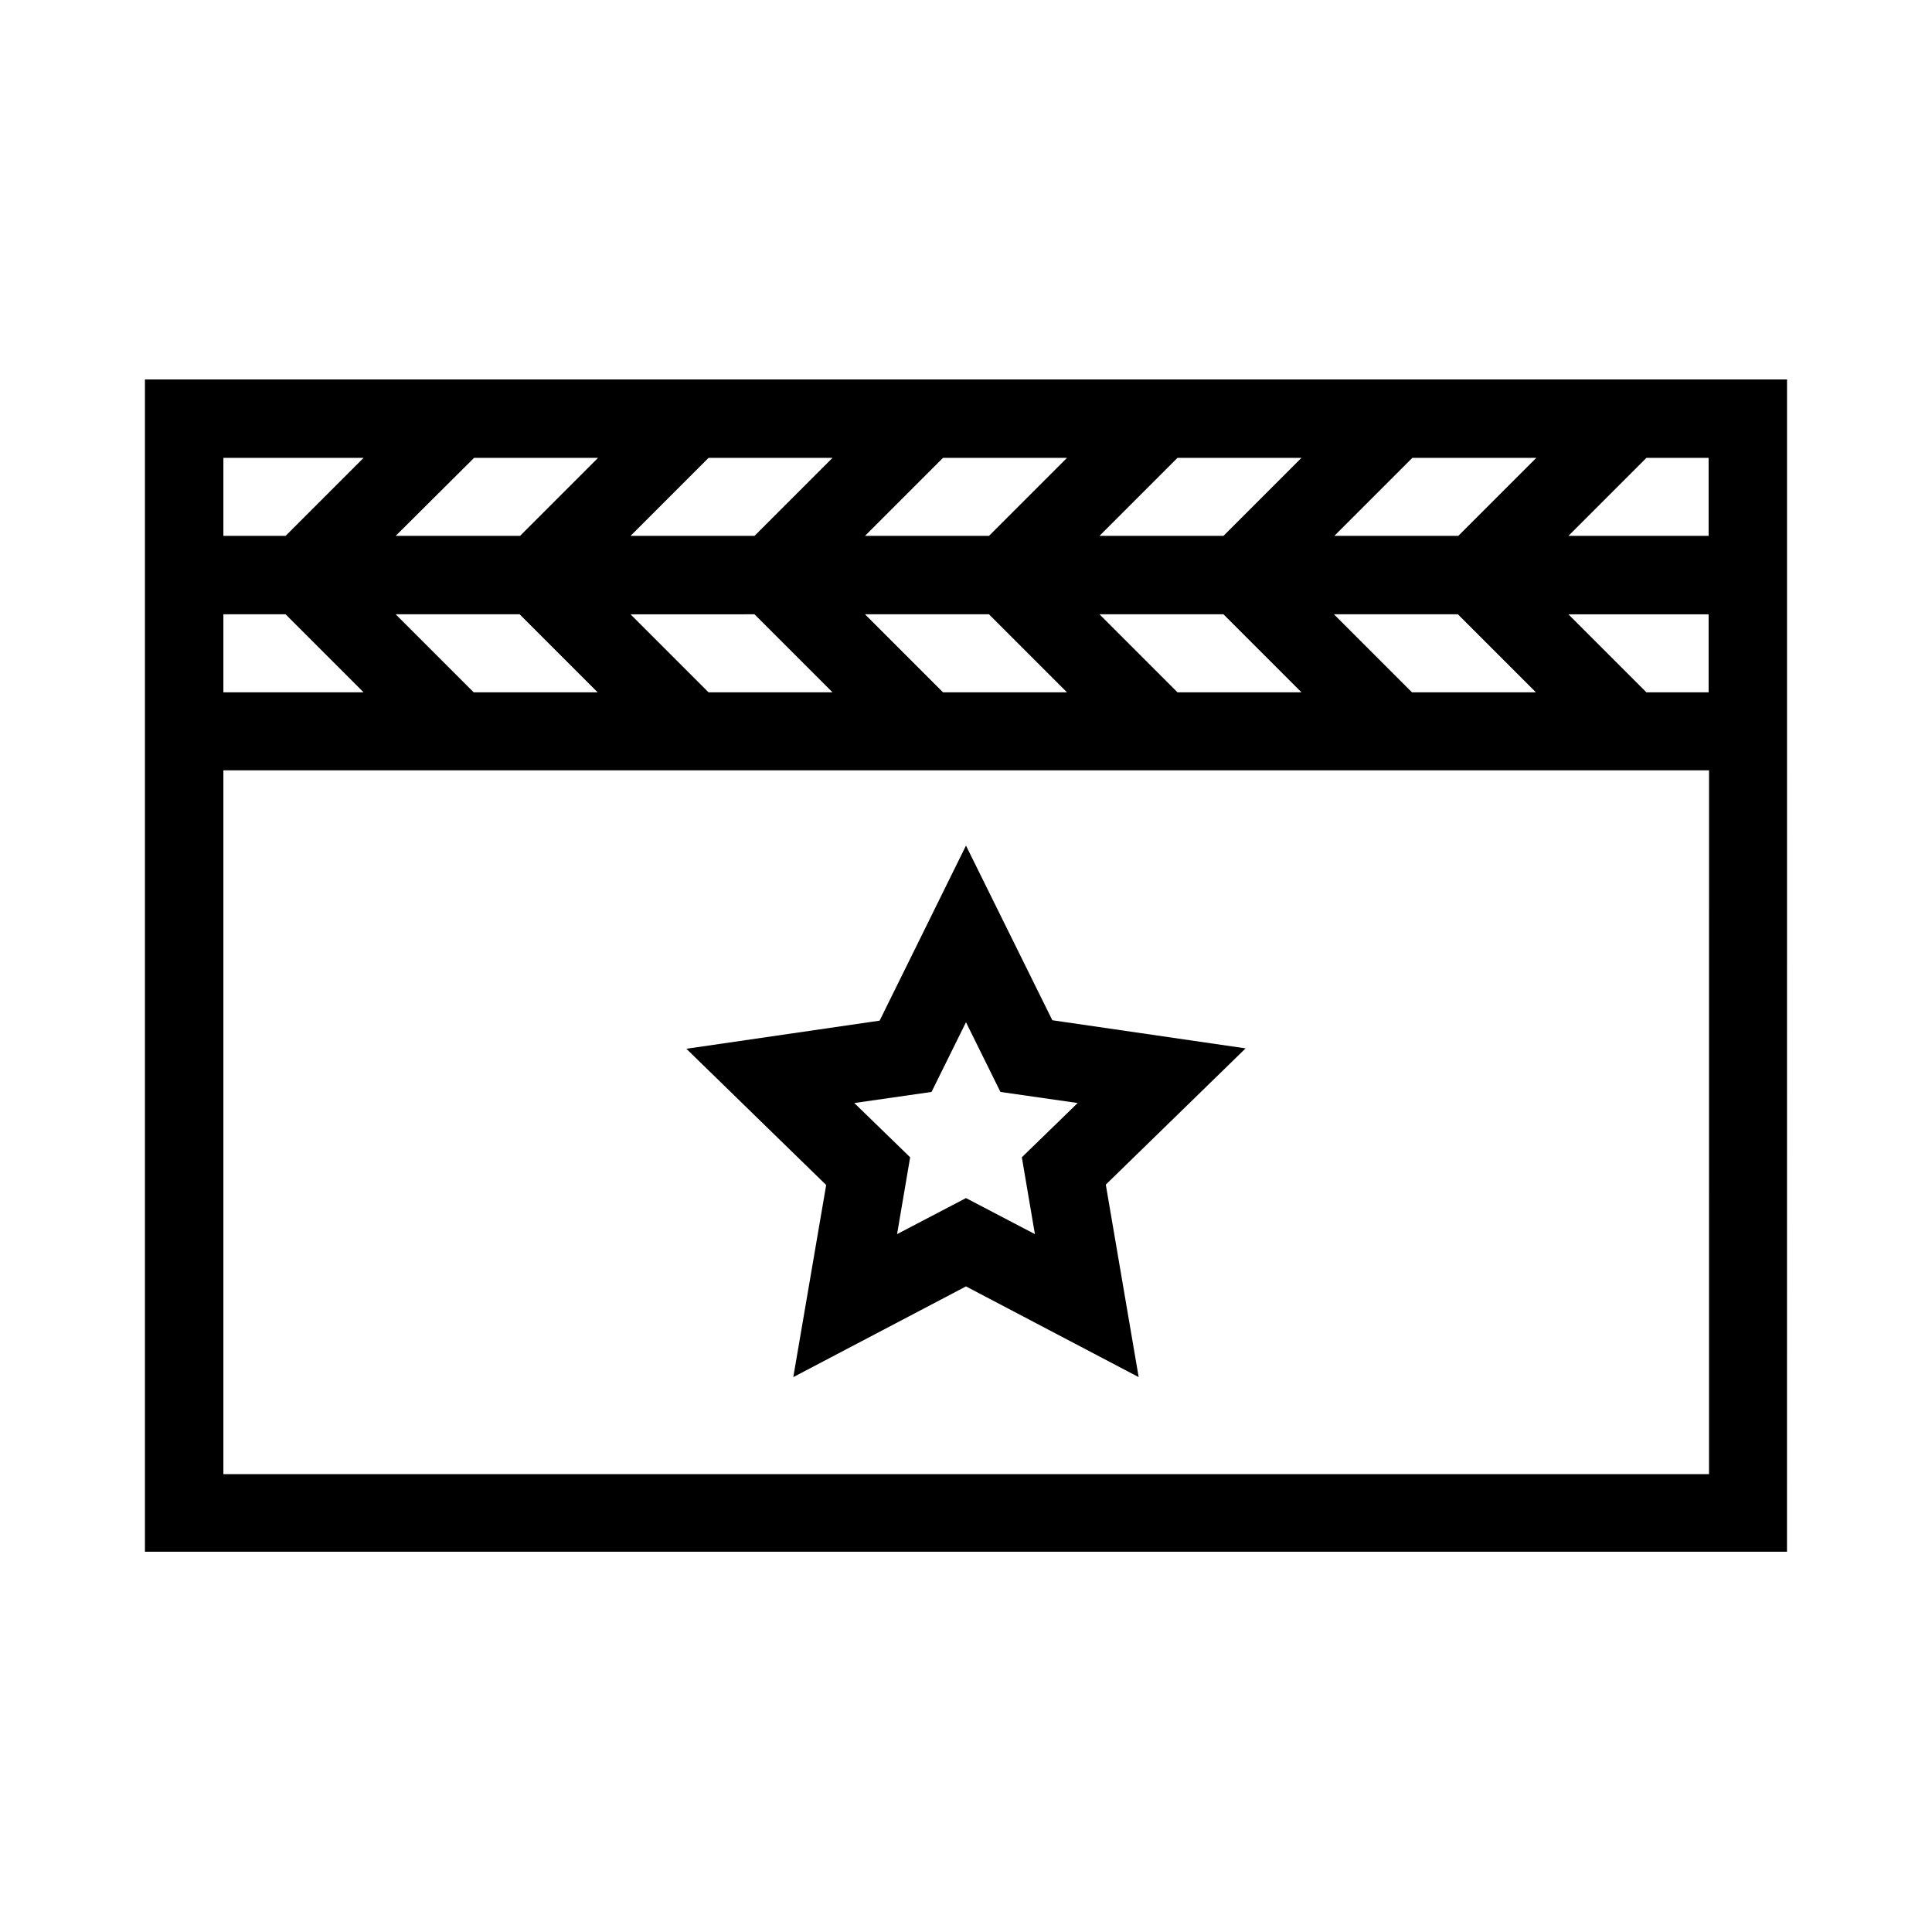
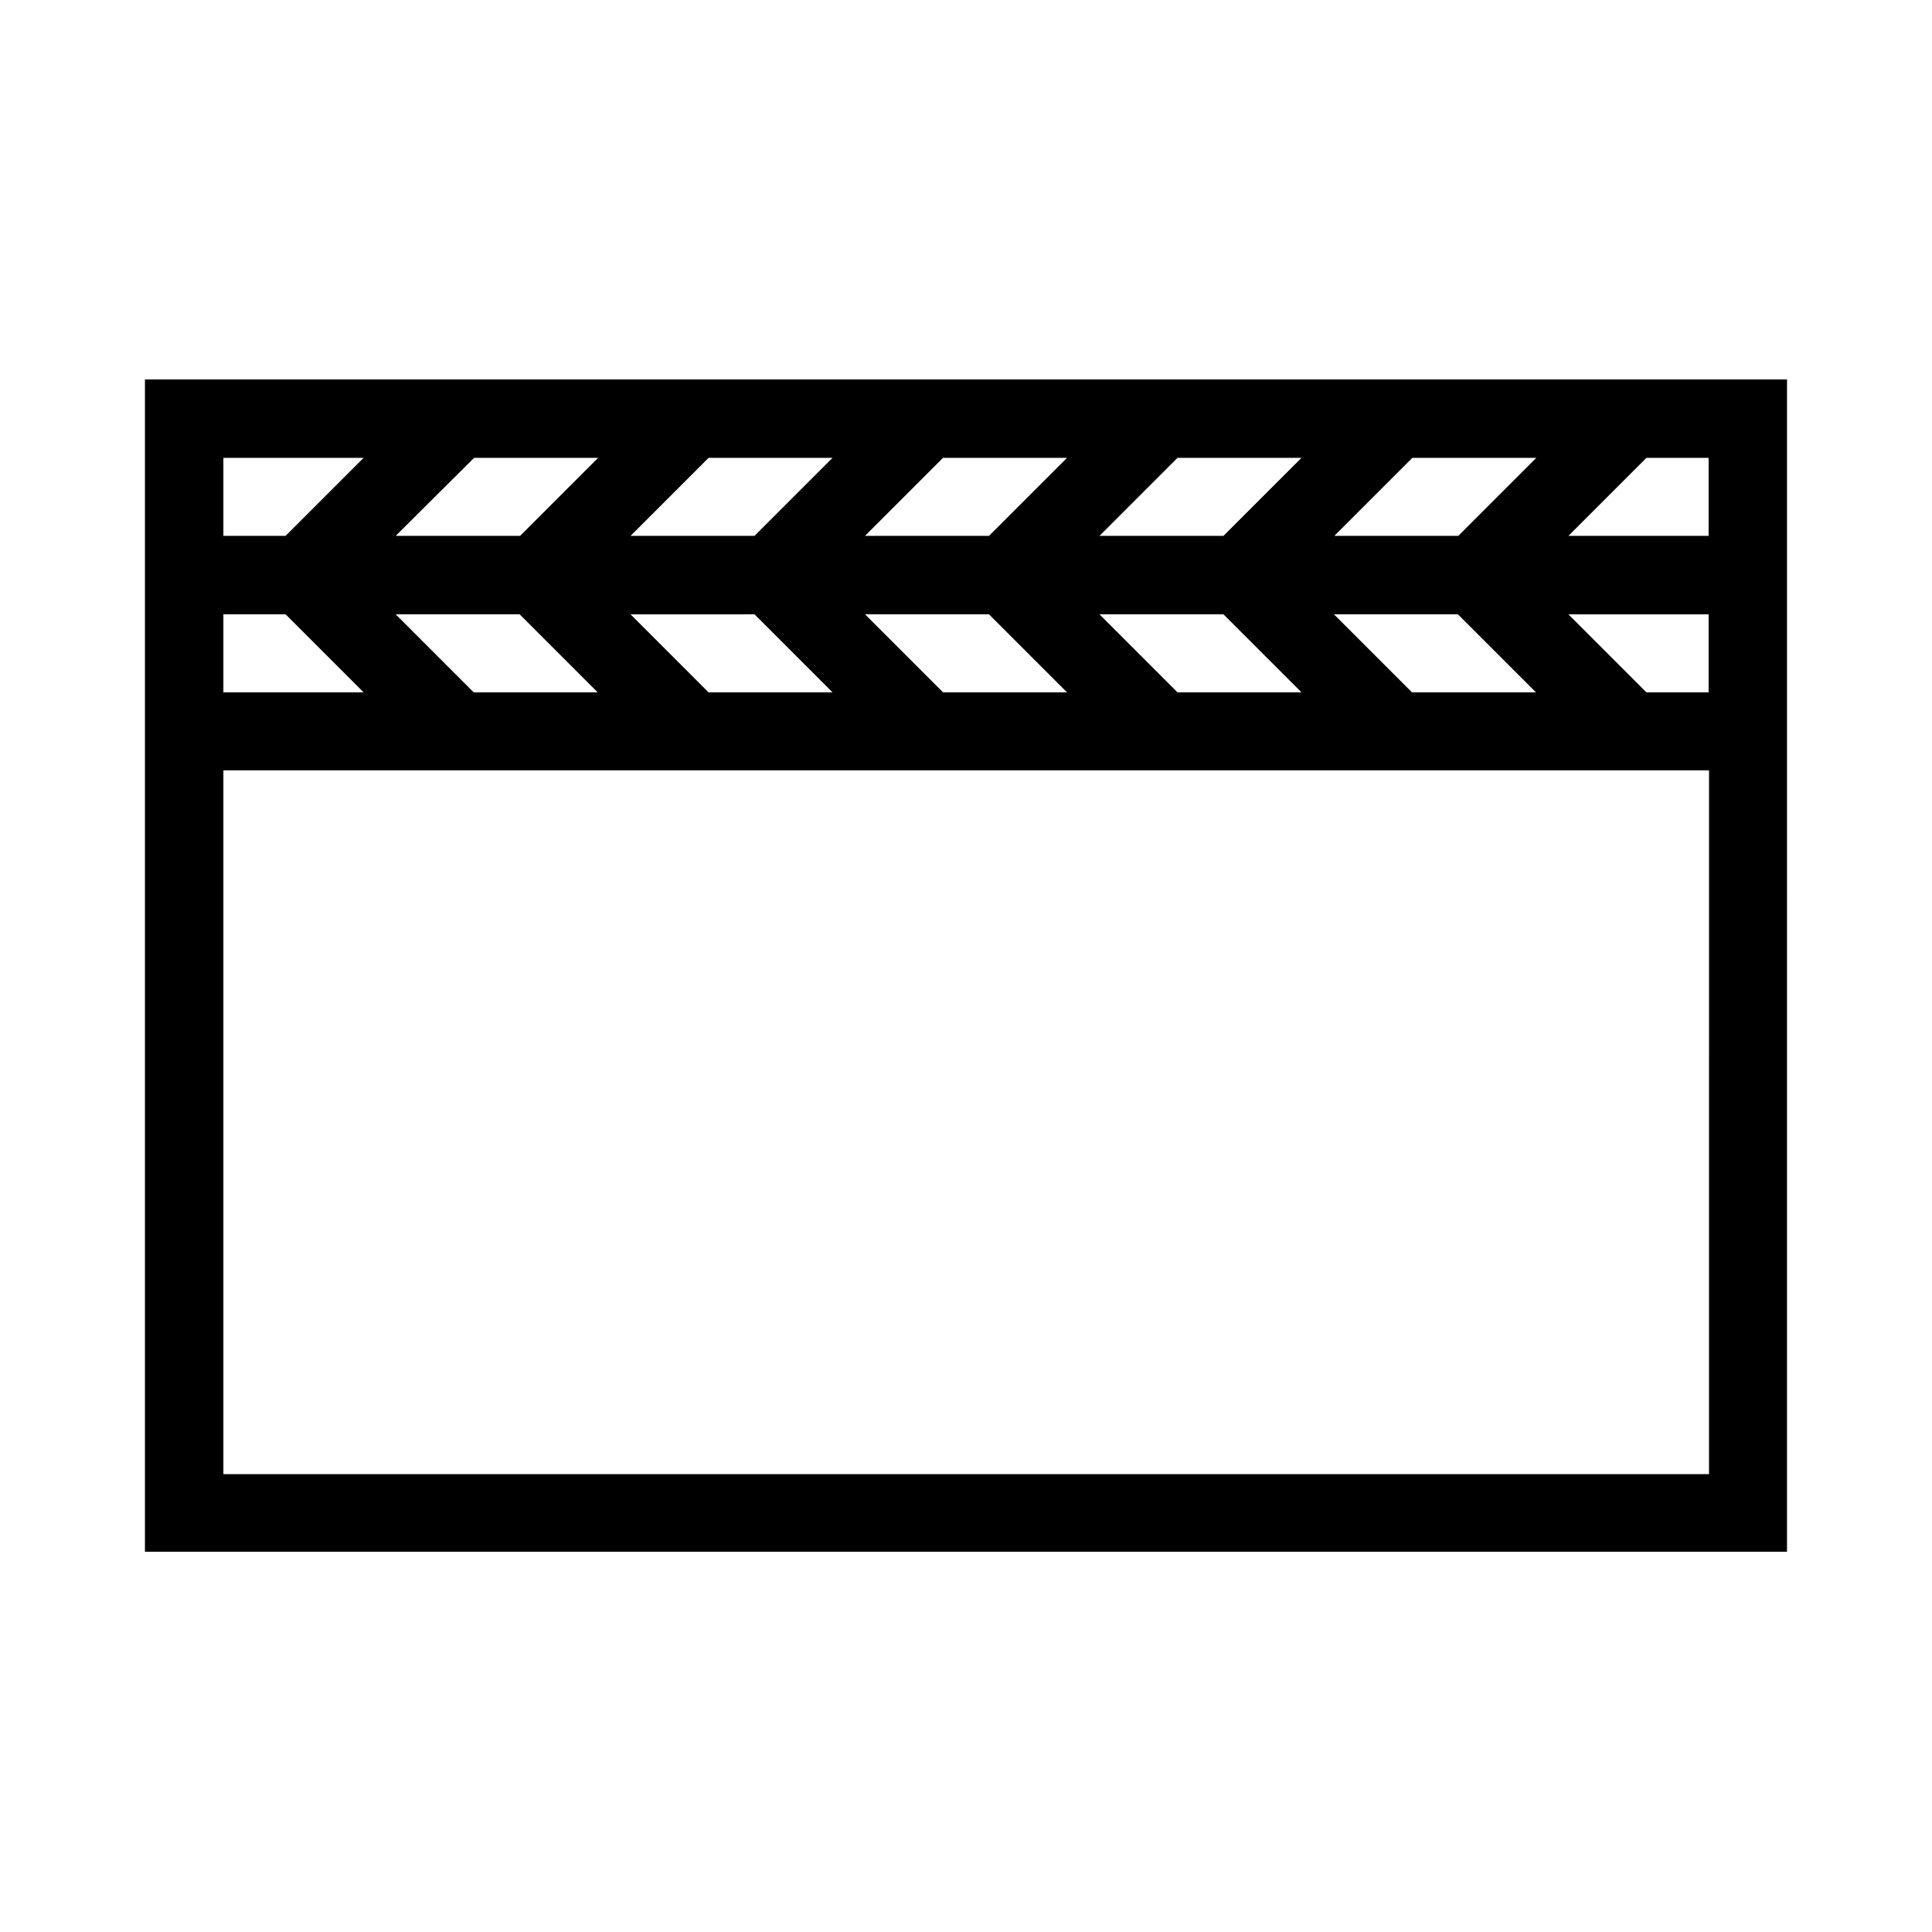
<svg xmlns="http://www.w3.org/2000/svg" fill="#000000" width="800px" height="800px" version="1.1" viewBox="144 144 512 512">
  <g>
    <path d="m617.58 348.15v-103.6h-435.17v310.68h435.16zm-99.293-82.812h32.852l-20.676 20.676h-32.852zm12.07 41.457 20.676 20.676h-32.852l-20.676-20.676zm-74.312-41.457h32.852l-20.676 20.676h-32.852zm12.176 41.457 20.676 20.676h-32.852l-20.676-20.676zm-74.312-41.457h32.852l-20.676 20.676h-32.852zm12.176 41.457 20.676 20.676h-32.852l-20.676-20.676zm-74.312-41.457h32.852l-20.676 20.676h-32.852zm12.176 41.457 20.676 20.676-32.852 0.004-20.676-20.676zm-74.312-41.457h32.852l-20.676 20.676h-32.957zm12.07 41.457 20.676 20.676h-32.852l-20.676-20.676zm-78.508-41.457h37.156l-20.676 20.676h-16.48zm0 41.457h16.48l20.676 20.676-37.156 0.004zm393.6 227.87h-393.6v-186.52h393.71l-0.004 186.52zm0-207.19h-16.48l-20.676-20.676h37.156zm0-41.461h-37.156l20.676-20.676h16.48z" />
-     <path d="m354.23 508.95 45.766-24.039 45.762 24.035-8.711-51.012 37.051-36.105-51.219-7.453-22.883-46.285-22.883 46.391-51.219 7.453 37.051 36.105zm36.633-75.574 9.133-18.473 9.133 18.473 20.469 2.938-14.801 14.379 3.465 20.363-18.266-9.551-18.262 9.551 3.465-20.363-14.801-14.379z" />
  </g>
</svg>